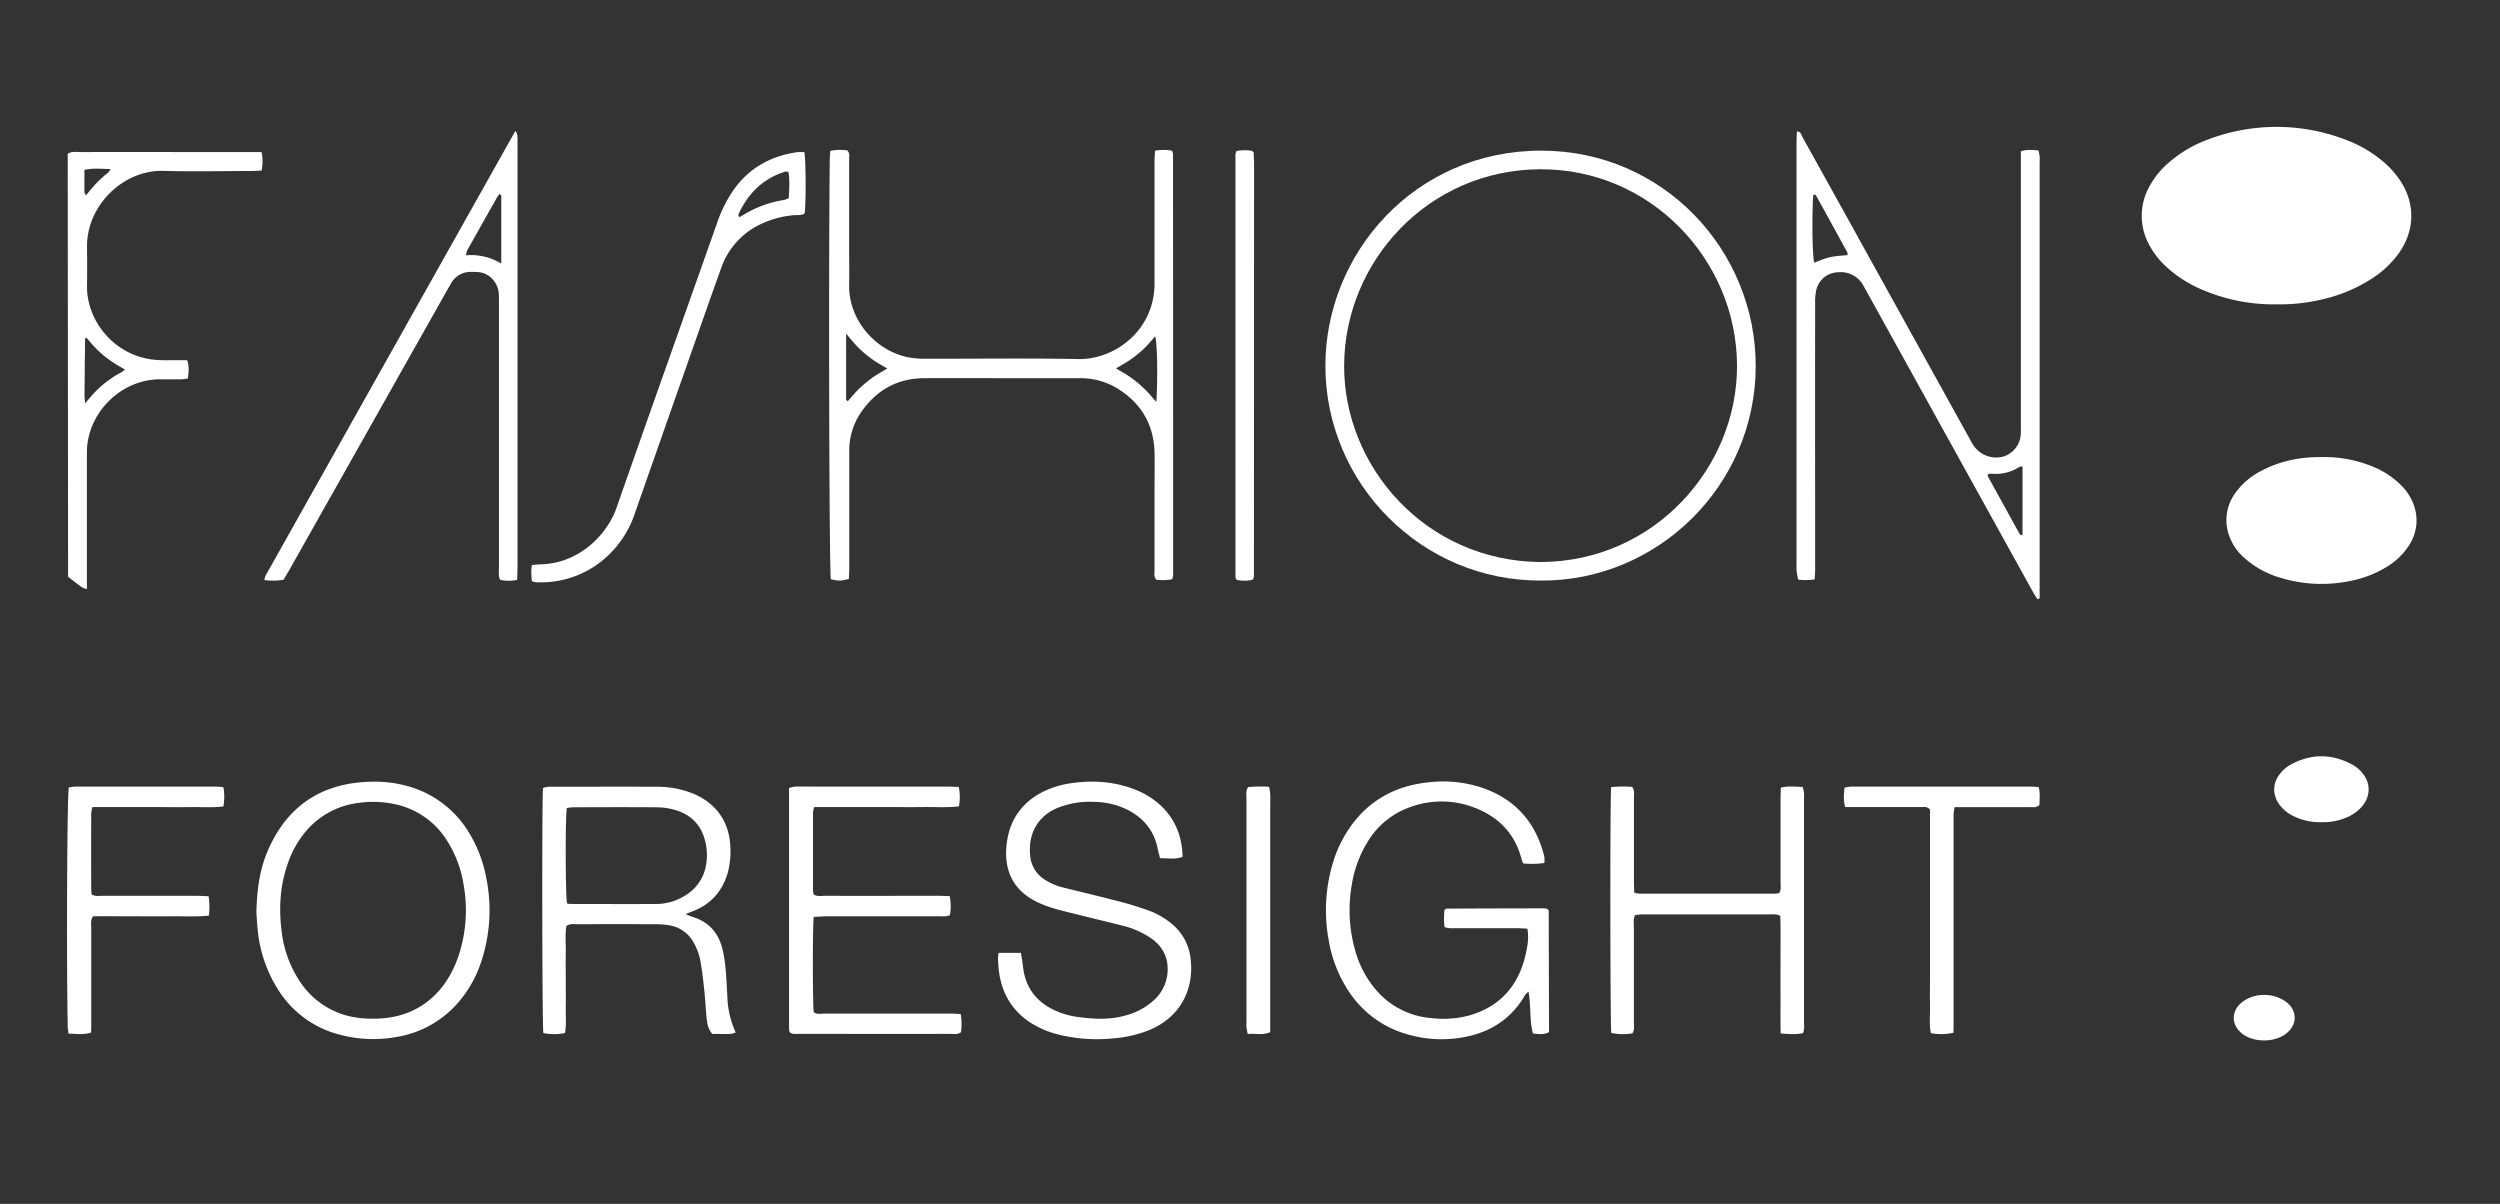
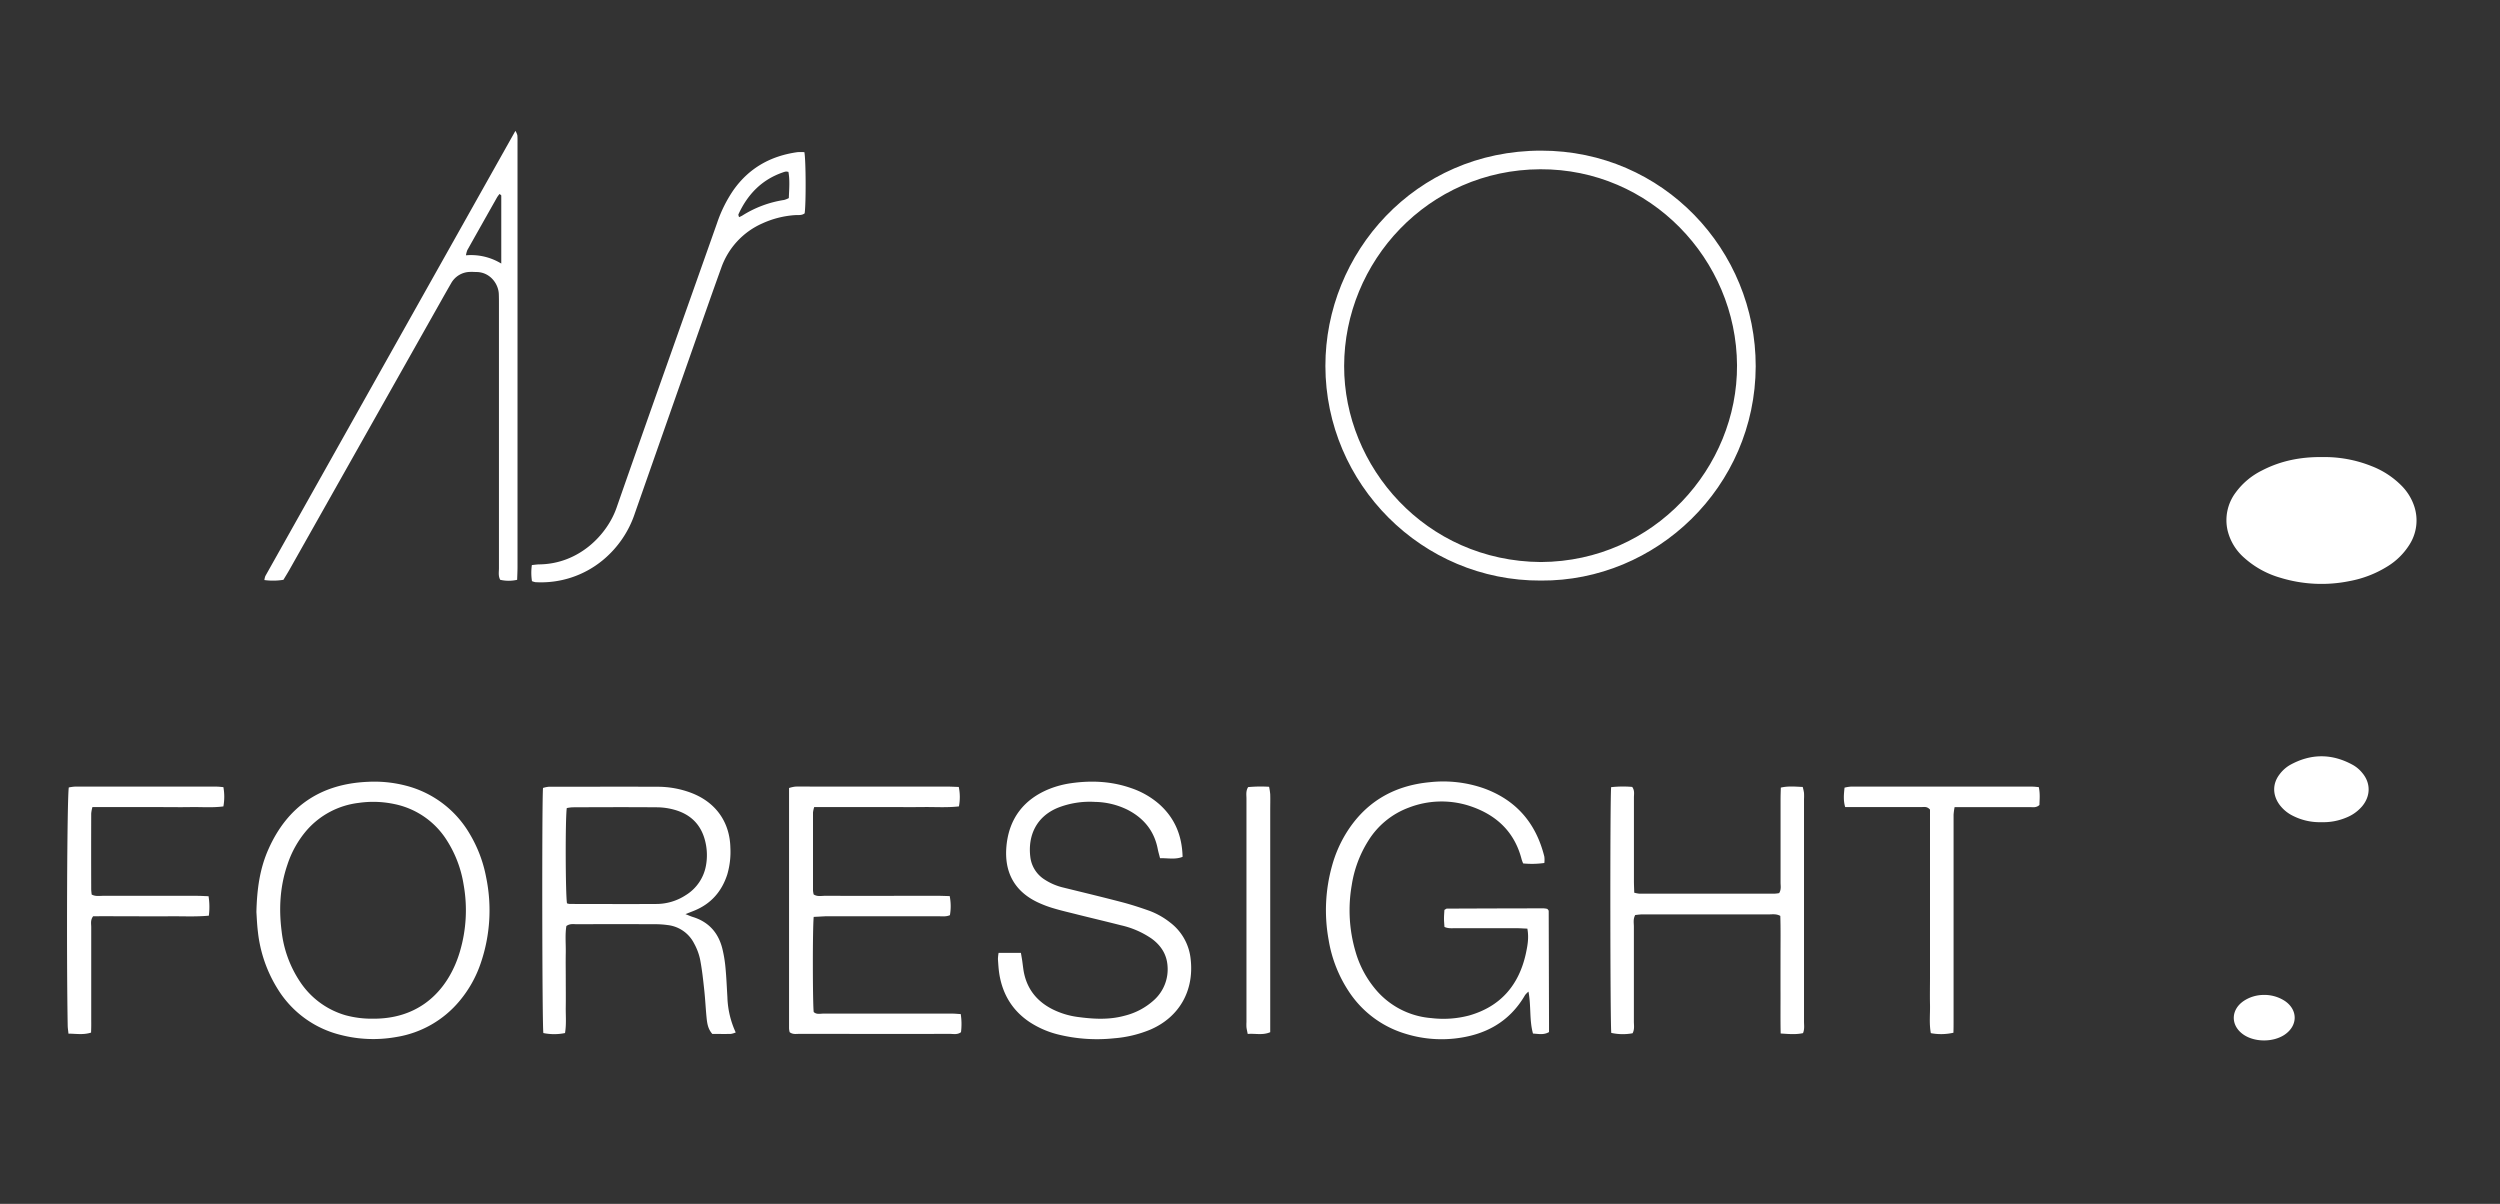
<svg xmlns="http://www.w3.org/2000/svg" id="Layer_1" data-name="Layer 1" viewBox="0 0 1180.44 568.45">
  <rect x="0" y="0" width="1180.44" height="568.45" fill="#333333" stroke="none" />
  <defs>
    <style>.cls-1{fill:#fff;}</style>
  </defs>
-   <path class="cls-1" d="M1075.25,143.7a85.85,85.85,0,0,1-36.29-7.28,58,58,0,0,1-16.17-10.54,37.62,37.62,0,0,1-8.36-11,28.25,28.25,0,0,1,.19-26.3,38.9,38.9,0,0,1,9.22-11.61,58.74,58.74,0,0,1,18.72-11.09,90.9,90.9,0,0,1,65.13.14,59.79,59.79,0,0,1,16,9,43.93,43.93,0,0,1,9.24,9.67c7.58,11,7.5,23.89-.24,34.84a46.39,46.39,0,0,1-12.57,11.9,73.58,73.58,0,0,1-24.18,10.07A87,87,0,0,1,1075.25,143.7Z" />
-   <path class="cls-1" d="M962,282.9c-.84-1.38-1.73-2.74-2.51-4.16q-35.88-64.8-71.74-129.61-3.85-7-7.71-13.91a12.1,12.1,0,0,0-11.84-6.68,10.84,10.84,0,0,0-10.54,8.18,26.24,26.24,0,0,0-.59,6.39q-.06,49,0,98,0,13.92,0,27.85c0,1.45-.15,2.91-.24,4.6a26.54,26.54,0,0,1-7.76.12,35,35,0,0,1-.73-3.88c-.13-1.64-.06-3.31-.06-5V67.37c0-1.76.12-3.53.18-5.33,1.87.12,2,1.5,2.46,2.4q14.87,26.73,29.66,53.47l49.13,88.72c.72,1.3,1.4,2.64,2.25,3.87a12.93,12.93,0,0,0,13.55,5.19,11.71,11.71,0,0,0,8.64-10.4c.13-1.65.05-3.31.05-5V71.46c2.86-1,5.45-.63,8.29-.44a24.48,24.48,0,0,1,.58,2.8c.1,1.31,0,2.65,0,4V282.57Zm-7-62.67a5.92,5.92,0,0,0-1.58.29,20.45,20.45,0,0,1-13.26,3.13,5,5,0,0,0-1.57.35c0,.53-.06.72,0,.84q7.51,13.69,15.07,27.36c.17.3.76.37,1.33.62Zm-82.59-99.78a4.83,4.83,0,0,0-.17-1.32Q865,105.89,857.7,92.67c-.35-.62-.82-1-1.55-.55-.65,11.79-.4,28.25.48,31.9C864,121.16,864,121.16,872.47,120.45Z" />
-   <path class="cls-1" d="M400.8,273.36c-4,1-4.59,1-8.49.16-.75-4.16-1.12-140.9-.52-197.85,0-1.46.17-2.92.26-4.44a24,24,0,0,1,8-.22c1.33,1.33.89,2.9.9,4.33q0,21.63,0,43.27c0,5.3.1,10.61,0,15.91-.35,16.3,12.19,31,27.88,34.19a40.82,40.82,0,0,0,7.89.68c24.21.05,48.42-.3,72.61.15,16.61.3,35.72-13.14,35.81-35.6,0-6.47,0-12.93,0-19.4q0-19.14,0-38.29c0-1.63.14-3.25.22-5.09a21.52,21.52,0,0,1,8,0,5.27,5.27,0,0,1,.52,1.5q.06,99.46.05,198.93a8.19,8.19,0,0,1-.45,1.92,23.82,23.82,0,0,1-7.47.22c-1.35-1.44-.86-3.18-.86-4.77,0-12.6,0-25.2,0-37.79,0-5.81.11-11.61,0-17.41-.35-13.75-6.69-24-18.49-30.9a33.55,33.55,0,0,0-17.17-4.29c-11.11,0-22.21,0-33.32,0-13.26,0-26.53-.06-39.79,0-12.52.08-22.33,5.47-29.49,15.66A31.8,31.8,0,0,0,401,212.89q0,9.95,0,19.89,0,17.91,0,35.81C401,270.21,400.86,271.84,400.8,273.36Zm-1.29-115.79c0,11.16,0,21.07,0,31,0,.23.36.46.75.93,1.75-1.95,3.36-4,5.22-5.79a61.71,61.71,0,0,1,6.47-5.4c2.11-1.53,4.45-2.75,7-4.3-2.57-1.56-4.89-2.76-7-4.28a59.53,59.53,0,0,1-6.47-5.4C403.64,162.51,402,160.43,399.51,157.57ZM546,189.8c.7-11.89.46-27-.51-31-1.88,2.07-3.52,4.1-5.39,5.87a56.79,56.79,0,0,1-6.13,5c-2.1,1.49-4.39,2.72-7,4.28,2.59,1.57,4.91,2.8,7,4.32a54.77,54.77,0,0,1,6.1,5.06C542.06,185.18,543.7,187.21,546,189.8Z" />
  <path class="cls-1" d="M727.61,274.13c-56.21.27-101.71-45.65-101.79-101.28-.07-53.26,42.26-101.73,101.89-101.72C785.4,71.14,829.1,118.22,829,173,828.81,230,782,274.48,727.61,274.13Zm0-8.75c53.64-.3,92.83-44.79,92.57-92.92-.27-49.88-40.86-92.77-92.93-92.54-53,.24-92.52,43.7-92.58,92.9C634.58,220.23,673,265,727.58,265.38Z" />
  <path class="cls-1" d="M1096.58,215.82a59.6,59.6,0,0,1,23.11,4.23,40.33,40.33,0,0,1,14.09,9.11,25,25,0,0,1,6.22,10.05,21.26,21.26,0,0,1-2.41,18.12,31.92,31.92,0,0,1-10.6,10.3,51.3,51.3,0,0,1-17.53,6.73,66.29,66.29,0,0,1-32.91-1.62,43.35,43.35,0,0,1-16.82-9.31,24.86,24.86,0,0,1-7.91-12.94,21.72,21.72,0,0,1,3.8-17.91,34.08,34.08,0,0,1,12.45-10.44C1076.94,217.53,1086.44,215.69,1096.58,215.82Z" />
  <path class="cls-1" d="M721.18,438.48c-1.95-.08-3.58-.2-5.21-.21-9.61,0-19.22,0-28.84,0-1.62,0-3.28.22-5.09-.59-.08-1.32-.22-2.6-.22-3.89,0-1.45.13-2.9.2-4.16.59-.32.87-.6,1.15-.6q22.86-.11,45.73-.13a10,10,0,0,1,1.7.26,7.42,7.42,0,0,1,.5.57.94.94,0,0,1,.16.45l.15,53.19v3.95c-2.54,1.47-5,.84-7.57.7-1.77-6.36-.83-12.91-2.13-19.81a11.77,11.77,0,0,0-1.59,1.61c-7.41,12.84-19,19-33.32,20.55a57.39,57.39,0,0,1-23.1-2.24,48.64,48.64,0,0,1-26.64-19.71,62.5,62.5,0,0,1-9.74-24.79A77.78,77.78,0,0,1,629,408.66a59.5,59.5,0,0,1,6.22-14.59c9-15,22.47-23.07,39.76-24.72a58.14,58.14,0,0,1,25.49,2.82c15.45,5.55,24.82,16.51,28.73,32.31a13,13,0,0,1,0,3,42.15,42.15,0,0,1-10,.21,17.47,17.47,0,0,1-.71-1.88c-3.39-13.28-12.27-21.32-24.91-25.38a42.85,42.85,0,0,0-28.31.88A38,38,0,0,0,646,397.11a54.9,54.9,0,0,0-7.74,20.82,69.17,69.17,0,0,0,1.81,31.49A48.15,48.15,0,0,0,649,466.53a38.23,38.23,0,0,0,26.94,14.2,47.66,47.66,0,0,0,17.76-1.24c14.82-4.24,23.45-14.3,26.75-29.12C721.23,446.69,722,442.91,721.18,438.48Z" />
  <path class="cls-1" d="M133.83,273.77a30.85,30.85,0,0,1-9,.12,8.81,8.81,0,0,1,.45-1.88c39.25-69.89,78.51-139.78,118.08-210.22a8.14,8.14,0,0,1,.92,2.05c.11,1.32.08,2.65.08,4q0,99.91,0,199.84c0,2-.11,3.9-.17,6.09a17.78,17.78,0,0,1-8,0c-1-1.83-.6-3.69-.6-5.48q0-28.83,0-57.66V143.45c0-1.49,0-3-.06-4.47-.1-4.88-4.09-10.46-10.5-10.54-1,0-2-.11-3-.05a10.4,10.4,0,0,0-9,5.33q-2.36,4.08-4.67,8.2L136.6,269.14C135.71,270.71,134.75,272.24,133.83,273.77ZM236.69,124.45c0-11.33,0-21.71,0-32.1,0-.21-.42-.41-.8-.77a14.34,14.34,0,0,0-1.14,1.52q-7.07,12.5-14.09,25a12.09,12.09,0,0,0-.65,2.45A27.45,27.45,0,0,1,236.69,124.45Z" />
  <path class="cls-1" d="M267.43,437.25c-.67,4.09-.21,8.39-.29,12.66s0,8.29,0,12.43c0,4.31.06,8.62,0,12.93-.07,4.11.36,8.24-.35,12.51a25.34,25.34,0,0,1-10.23,0c-.58-3.85-.72-109.81-.16-115.73a13,13,0,0,1,2.69-.56c17.24,0,34.48-.08,51.72,0a44.65,44.65,0,0,1,15.1,2.71c12.47,4.57,18.67,14.4,18.95,25.93a38,38,0,0,1-1.46,12.78c-2.59,8-7.65,13.83-15.53,17.05-1.17.48-2.35.93-4.22,1.66,1.55.62,2.41,1,3.31,1.3,7.49,2.25,12.11,7.3,14.05,14.75a60.65,60.65,0,0,1,1.55,9.29c.44,4.61.62,9.26.9,13.89a42.77,42.77,0,0,0,3.93,16.65,9.65,9.65,0,0,1-2.3.69c-3,.07-5.95,0-8.76,0-2.08-2.38-2.43-5-2.7-7.64-.43-4.28-.62-8.59-1.08-12.88-.53-4.93-1.05-9.88-2-14.75a27.1,27.1,0,0,0-2.79-7.4,16,16,0,0,0-12.54-8.73,42.18,42.18,0,0,0-5.95-.4q-18.39-.06-36.8,0C270.85,436.41,269.14,436,267.43,437.25Zm.29-10.71a7.5,7.5,0,0,0,1.25.29c13.73,0,27.46.09,41.18,0a25.42,25.42,0,0,0,13.6-4.13,20.63,20.63,0,0,0,9.57-13.9,27.24,27.24,0,0,0-.28-11.33c-1.86-8-6.87-13-14.72-15.15a31.43,31.43,0,0,0-7.82-1.13c-13.4-.11-26.79-.06-40.19,0a18.59,18.59,0,0,0-2.69.36C266.88,386.61,267,422.41,267.72,426.54Z" />
  <path class="cls-1" d="M121.07,430.68c.26-11.27,1.7-20.74,5.66-29.66,9-20.31,24.71-30.9,46.89-31.86a59.23,59.23,0,0,1,17.73,1.73,48.92,48.92,0,0,1,30.28,22.58,62.41,62.41,0,0,1,7.92,20.79,77,77,0,0,1-2.45,40.2A55.41,55.41,0,0,1,217,472.61a48.9,48.9,0,0,1-30,17.06,61.54,61.54,0,0,1-26.12-1,48.45,48.45,0,0,1-29.5-21.28A64,64,0,0,1,121.78,440C121.33,436.4,121.22,432.74,121.07,430.68ZM176.24,481c19.53.1,32.31-10.5,38.79-25.75a56.1,56.1,0,0,0,2.16-6.07,68.63,68.63,0,0,0,1.72-31.46A54.64,54.64,0,0,0,211.12,397a38.26,38.26,0,0,0-25-17.36,48.06,48.06,0,0,0-16.79-.53A38.64,38.64,0,0,0,144.86,392a47.48,47.48,0,0,0-9.17,16.34c-3.5,10.24-4.07,20.77-2.71,31.39a53.67,53.67,0,0,0,8.55,23.6,38.6,38.6,0,0,0,21.46,16A47.05,47.05,0,0,0,176.24,481Z" />
  <path class="cls-1" d="M471.51,449.92h10.54c.2,1.2.4,2.3.57,3.4.35,2.29.52,4.62,1.06,6.86,1.81,7.57,6.44,12.92,13.33,16.39a37.7,37.7,0,0,0,11.84,3.61c7.41,1,14.85,1.44,22.19-.59a31.9,31.9,0,0,0,13.89-7.41,19.54,19.54,0,0,0,6.35-16.09c-.37-5.46-3.1-9.68-7.49-12.88a41.64,41.64,0,0,0-14.48-6.31c-6.74-1.72-13.51-3.32-20.26-5-3.85-1-7.73-1.85-11.53-3a51.29,51.29,0,0,1-7.86-3c-10.48-5.09-15.61-13.95-14.43-26.46,1.22-13,8.25-22.14,20.44-27a44.77,44.77,0,0,1,10.06-2.63c9.63-1.38,19.16-.93,28.44,2.34a39.27,39.27,0,0,1,12.9,7.3c7.57,6.6,11.08,15,11.32,25.13-3.5,1.39-6.93.54-10.64.65-.38-1.52-.8-2.9-1.08-4.31-1.65-8.6-6.61-14.64-14.3-18.58a36.08,36.08,0,0,0-15.34-3.7,41.23,41.23,0,0,0-17.54,2.77c-10.31,4.25-14.21,13.33-13,23.23a14.63,14.63,0,0,0,6.65,10.6,28,28,0,0,0,9.09,3.88c9.16,2.26,18.34,4.46,27.47,6.85,4.32,1.13,8.58,2.51,12.78,4a35.87,35.87,0,0,1,9.94,5.55,24.78,24.78,0,0,1,9.77,17.26c1.73,15.05-5.38,27.44-18.88,33.32A55.93,55.93,0,0,1,526,490.26a76.56,76.56,0,0,1-26.16-1.75,43.94,43.94,0,0,1-13.62-5.87c-8.05-5.35-12.68-12.91-14.3-22.35-.42-2.44-.54-4.94-.72-7.42A19.9,19.9,0,0,1,471.51,449.92Z" />
-   <path class="cls-1" d="M123.52,71.85a21.84,21.84,0,0,1,0,8.68c-1.77.08-3.39.22-5,.22-13.76,0-27.53.34-41.27-.07-19.13-.58-36.4,16.46-36.16,35.94.07,6.13.09,12.27,0,18.4-.26,16.54,13.25,34,33.81,35,2.81.14,5.64.05,8.45.06h5c1.12,3,.68,5.68.36,8.64a25.82,25.82,0,0,1-3,.38c-3.48.05-7,0-10.44,0-18.37.17-34.22,16.07-34.24,34.49q0,29.34,0,58.67c0,1.82,0,3.63,0,5.91a10.83,10.83,0,0,1-2.44-.92c-2.14-1.54-4.21-3.19-6.44-4.89q-.09-100-.17-199.74c2-1.3,3.86-.81,5.62-.82q24.87-.06,49.73,0h36.13ZM40.2,190.44c2-2.32,3.24-3.84,4.6-5.25a50.12,50.12,0,0,1,4.33-4c1.53-1.26,3.2-2.33,4.8-3.48s3.45-1.62,5.08-3.21c-2-1.19-3.73-2.13-5.36-3.2a52.88,52.88,0,0,1-4.79-3.5,55.17,55.17,0,0,1-4.3-4.08c-1.32-1.38-2.53-2.88-3.75-4.27-.39.24-.63.32-.63.4q-.16,13.35-.28,26.68C39.9,187.44,40,188.39,40.2,190.44Zm.37-98.13c1-1.24,1.79-2.23,2.61-3.18,1-1.12,1.93-2.25,3-3.31s2-1.77,2.88-2.69,2.48-1.49,3.06-3.3c-4.22-.08-8.09-.56-12.27.39,0,3.58,0,7,0,10.44C39.84,91.07,40.18,91.46,40.57,92.31Z" />
  <path class="cls-1" d="M384.21,432.93c-.56,5.53-.49,41,0,44.91,1.36,1.3,3.1.75,4.68.76,15.24,0,30.49,0,45.73,0,5,0,10,0,14.92,0,1.29,0,2.58.14,4.1.23a31,31,0,0,1,.12,8.54c-1.7,1.3-3.58.8-5.33.8q-27.34.06-54.69,0c-5.47,0-10.93,0-16.4,0-1.46,0-3,.35-4.49-.81a10.34,10.34,0,0,1-.28-1.75c0-37.77,0-75.54,0-113.53a16.05,16.05,0,0,1,3-.67c3-.08,6,0,8.95,0h62.64c1.79,0,3.58.11,5.55.17a23.65,23.65,0,0,1,.08,9.18c-5.75.65-11.35.23-16.94.31-5.8.07-11.6,0-17.4,0h-34a13.54,13.54,0,0,0-.57,2.57q0,18.39,0,36.79a12.14,12.14,0,0,0,.31,1.9c1.76,1.14,3.63.65,5.4.65,17.73.05,35.46,0,53.2,0,1.79,0,3.58.09,5.64.14a24.79,24.79,0,0,1,.1,9c-1.9.82-3.74.51-5.51.52q-26.61,0-53.2,0C388,432.73,386.24,432.85,384.21,432.93Z" />
  <path class="cls-1" d="M760.74,371.68a51.92,51.92,0,0,1,9.94-.12c1.25,1.72.82,3.43.82,5,0,13.1,0,26.19,0,39.28,0,1.8.09,3.6.15,5.66a13.33,13.33,0,0,0,2.49.48q31.82,0,63.64,0a17.54,17.54,0,0,0,2.29-.27c1.08-1.73.67-3.42.67-5,0-13.1,0-26.19,0-39.28,0-1.79.07-3.58.12-5.54,3.56-.83,6.82-.45,10.34-.31a24.55,24.55,0,0,1,.61,2.79,29.59,29.59,0,0,1,0,3q0,52.45,0,104.92c0,1.78.33,3.62-.47,5.53-3.43.75-6.81.41-10.55.17-.14-6.53-.05-12.64-.07-18.75s0-12.26,0-18.39.1-12.22-.1-18.38c-1.91-1.06-3.76-.71-5.52-.71q-24.85,0-49.72,0c-3.31,0-6.63,0-9.94,0-1.13,0-2.26.19-3.32.29-1.07,1.89-.64,3.76-.64,5.53,0,14.92,0,29.84,0,44.75,0,1.78.4,3.63-.61,5.55a25.25,25.25,0,0,1-10.06-.17C760.29,483.8,760.18,377.48,760.74,371.68Z" />
  <path class="cls-1" d="M251.18,274.4a26,26,0,0,1-.05-7.59c1.25-.12,2.35-.3,3.45-.32,18.87-.19,32.14-14.1,36.53-26.71,15.65-44.86,31.63-89.6,47.45-134.4a63.18,63.18,0,0,1,7.69-15.53c7.38-10.51,17.64-16.23,30.24-18a23,23,0,0,1,3.32,0c.73,3.94.8,24.3.13,28.88-1.41,1.11-3.14.73-4.74.86a44.15,44.15,0,0,0-15.31,3.93,35.91,35.91,0,0,0-19.35,21c-4.39,12.14-8.64,24.33-12.92,36.51q-13.92,39.58-27.8,79.19a48.34,48.34,0,0,1-15.19,22.28,45.79,45.79,0,0,1-31.84,10.39A8.61,8.61,0,0,1,251.18,274.4ZM372.28,81.17a5.25,5.25,0,0,0-1.17-.17,7.87,7.87,0,0,0-1.42.39c-10,3.44-16.67,10.36-21,19.78-.15.33.15.86.26,1.37a14.81,14.81,0,0,0,1.47-.7,51.48,51.48,0,0,1,19.79-7.42,10.62,10.62,0,0,0,2.25-.89C372.62,89.26,373,85.19,372.28,81.17Z" />
  <path class="cls-1" d="M43,487.57c-3.7,1.17-7.09.51-10.67.49-.15-1.51-.34-2.63-.36-3.75-.61-33.14-.29-107.57.51-112.49a21.58,21.58,0,0,1,2.76-.39q33.55,0,67.1,0c1,0,1.93.14,3.14.23a25.58,25.58,0,0,1,0,9.11c-5.23.69-10.34.23-15.43.32s-10.27,0-15.41,0h-31a17.57,17.57,0,0,0-.57,3q-.06,17.89,0,35.79c0,.8.13,1.6.21,2.49,1.8,1,3.66.61,5.41.62,14.75,0,29.5,0,44.24,0,1.79,0,3.57.12,5.54.19a32.15,32.15,0,0,1,.14,9.18c-6.44.59-12.55.22-18.63.29s-11.93,0-17.9,0-12.21-.07-18.11,0c-1.35,1.8-.89,3.51-.89,5.11,0,14.74,0,29.49,0,44.23C43.11,483.92,43.07,485.72,43,487.57Z" />
  <path class="cls-1" d="M962.67,371.66c.69,3.17.36,5.92.31,8.44-1.55,1.4-3.11,1-4.55,1-10.11,0-20.22,0-30.33,0h-5.18a28.74,28.74,0,0,0-.49,3.57c0,5.47,0,10.94,0,16.41v81.06c0,1.79,0,3.59-.07,5.49a26.16,26.16,0,0,1-10.67.2c-.84-4.58-.29-9-.39-13.47s0-8.62,0-12.93V395.28c0-4.45,0-8.91,0-13-1.39-1.61-2.8-1.2-4.06-1.2-10.28,0-20.56,0-30.83,0h-5.16c-.93-3.15-.64-6-.3-9.17a17.73,17.73,0,0,1,2.87-.48q43,0,86,0C960.6,371.43,961.41,371.56,962.67,371.66Z" />
-   <path class="cls-1" d="M583.85,71.3a20.58,20.58,0,0,1,7.29-.07,5.39,5.39,0,0,1,.73.68,1.06,1.06,0,0,1,.12.47c0,1.82.15,3.64.15,5.46q0,97.18-.07,194.37a2.44,2.44,0,0,1-.66,1.54,16.54,16.54,0,0,1-7.57,0,5.75,5.75,0,0,1-.49-1.52q0-99.66,0-199.33A6.46,6.46,0,0,1,583.85,71.3Z" />
  <path class="cls-1" d="M589.34,371.65a64.75,64.75,0,0,1,9.9-.15,29.75,29.75,0,0,1,.53,3.55c.08,2.48,0,5,0,7.45V487.38c-3.64,1.56-7.06.51-10.63.83-.25-1.3-.49-2.22-.59-3.16a22.77,22.77,0,0,1,0-2.48q0-52.68,0-105.36C588.57,375.44,588.14,373.57,589.34,371.65Z" />
  <path class="cls-1" d="M1096.23,388.21a28,28,0,0,1-13.57-3,17.42,17.42,0,0,1-6.41-5.36c-3.24-4.55-3.29-9.85.14-14.27a16.49,16.49,0,0,1,4.73-4.28c10-5.62,20.16-5.59,30.17.07a15.56,15.56,0,0,1,4.09,3.55c4.11,4.84,4,11-.08,15.84a19.15,19.15,0,0,1-7.63,5.36A27.73,27.73,0,0,1,1096.23,388.21Z" />
  <path class="cls-1" d="M1068.44,469.79a17.74,17.74,0,0,1,10.34,2.79c6.32,4.23,6.27,11.74-.07,16-5.41,3.6-14,3.58-19.3,0-6.26-4.24-6.23-11.78.09-16A17.1,17.1,0,0,1,1068.44,469.79Z" />
</svg>